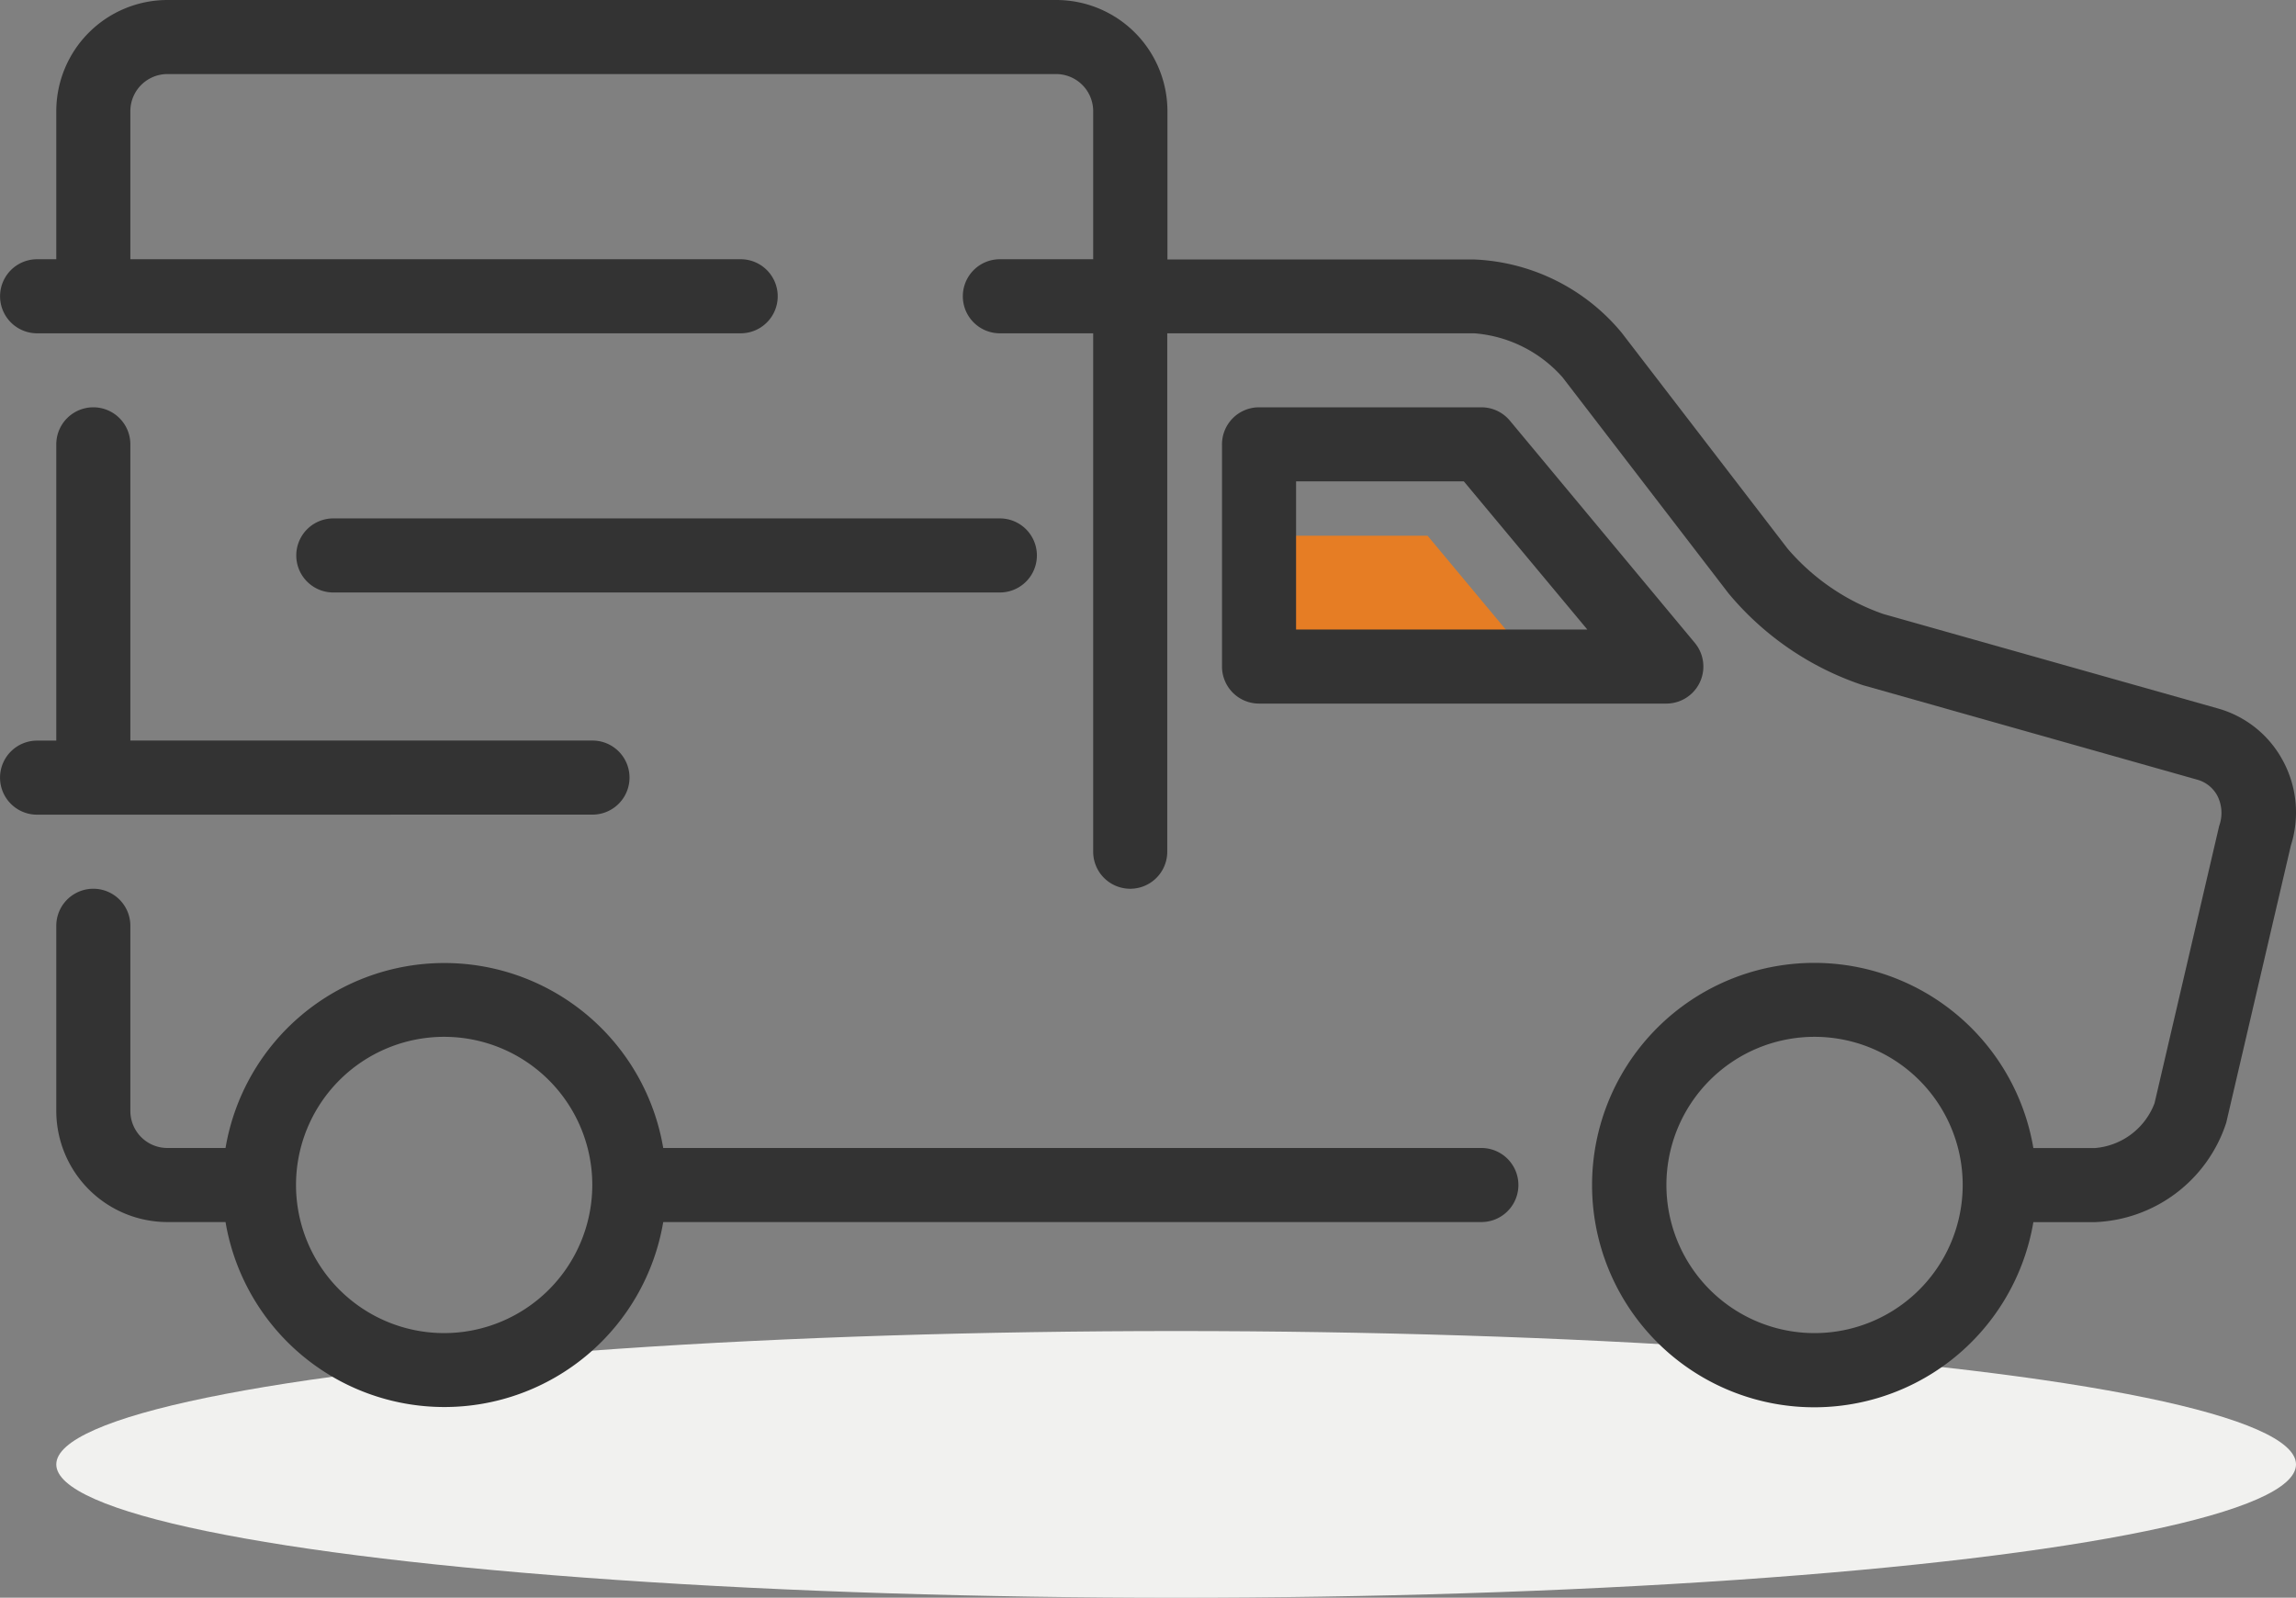
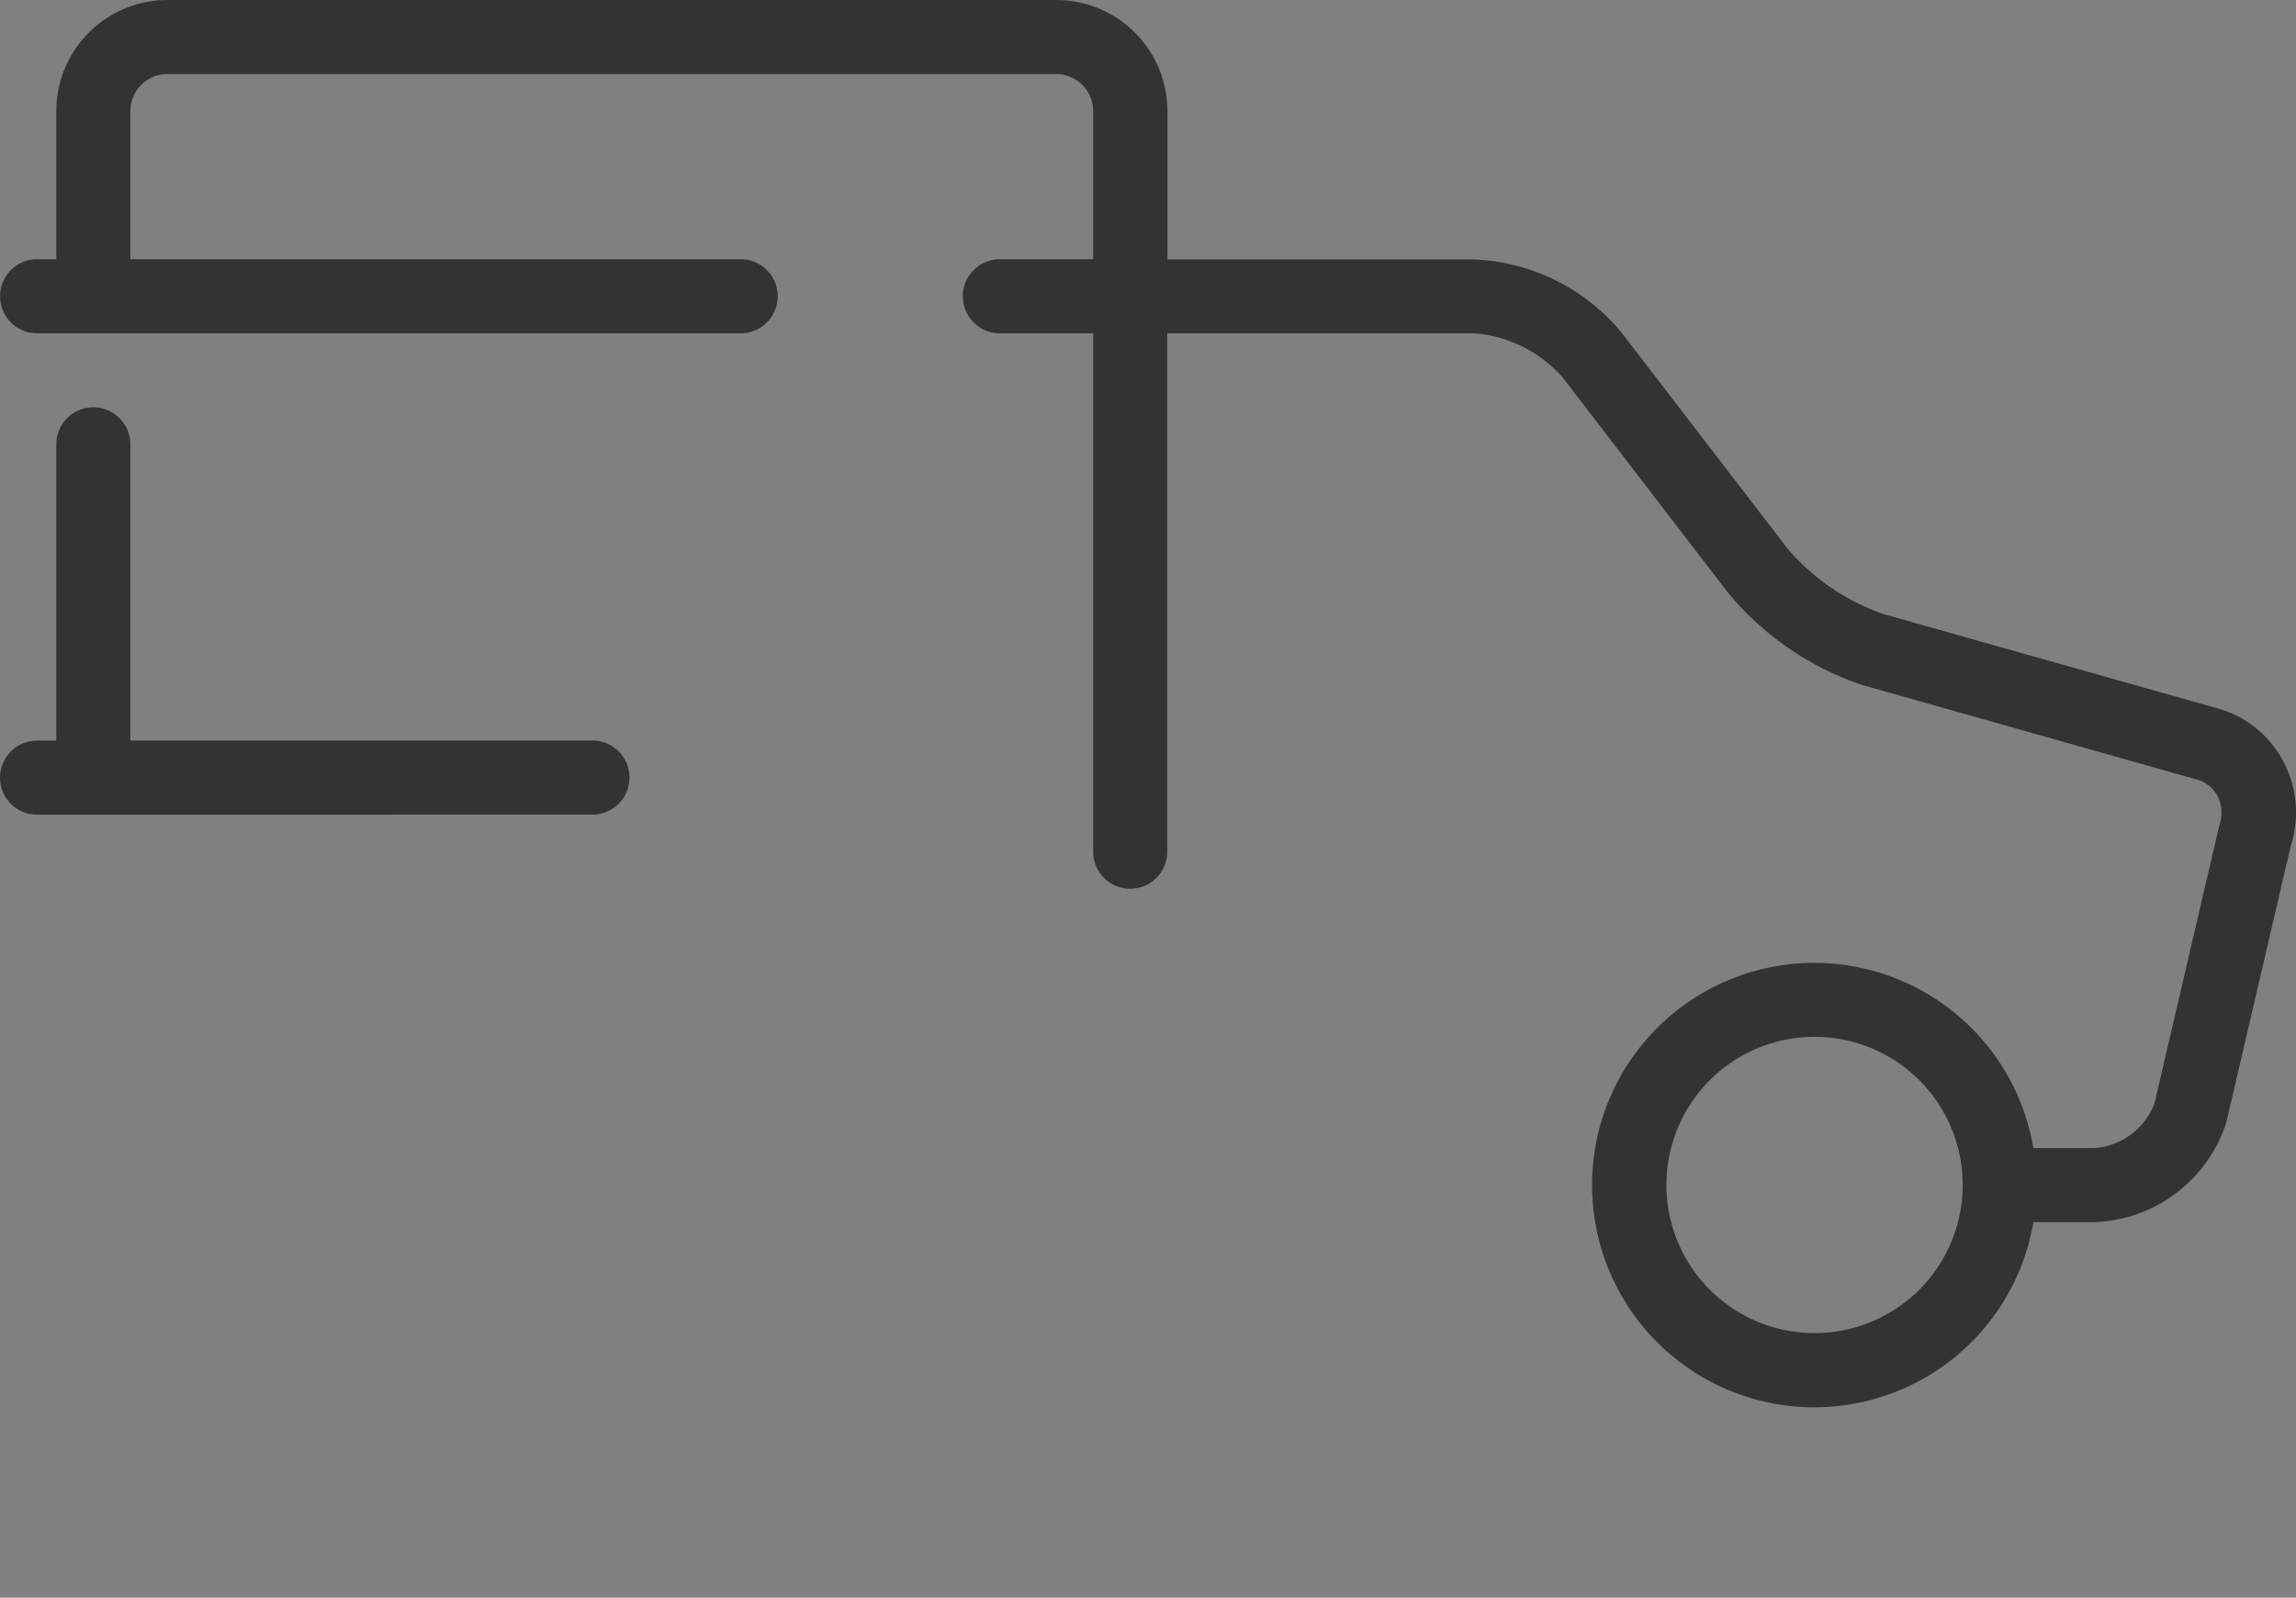
<svg xmlns="http://www.w3.org/2000/svg" viewBox="0 0 35.896 24.979">
  <rect x="0" y="0" width="35.896" height="24.979" fill="#808080" stroke="none" />
  <g id="Calque_2" data-name="Calque 2">
    <g id="Calque_1-2" data-name="Calque 1">
-       <ellipse cx="18.388" cy="22.895" rx="17.508" ry="2.085" fill="#f1f1ef" />
-       <polygon points="19.696 8.376 22.319 8.376 24.249 10.692 19.696 10.692 19.696 8.376" fill="#e67d24" />
      <g id="Groupe_16" data-name="Groupe 16">
        <g id="Groupe_15" data-name="Groupe 15">
-           <path id="Tracé_13" data-name="Tracé 13" d="M23.16,17.948h-12.791a3.47,3.47,0,0,0-6.843,0h-.909a.579.579,0,0,1-.579-.579v-2.895a.579.579,0,1,0-1.158,0v2.895a1.739,1.739,0,0,0,1.737,1.737h.909a3.47,3.47,0,0,0,6.843,0h12.791a.579.579,0,0,0,0-1.158Zm-16.213,2.894a2.316,2.316,0,1,1,2.313-2.319v.004A2.318,2.318,0,0,1,6.947,20.842Z" fill="#333" />
-           <path id="Tracé_14" data-name="Tracé 14" d="M15.632,9.263a.579.579,0,0,0,0-1.158H5.211a.579.579,0,1,0,0,1.158Z" fill="#333" />
          <path id="Tracé_15" data-name="Tracé 15" d="M9.263,12.736a.579.579,0,1,0,0-1.158h-7.225v-4.631a.579.579,0,0,0-1.158,0v4.632h-.3a.579.579,0,0,0-.001,1.158H.58Z" fill="#333" />
-           <path id="Tracé_16" data-name="Tracé 16" d="M26.052,11a.579.579,0,0,0,.445-.949l-2.892-3.475a.579.579,0,0,0-.447-.208h-3.474a.579.579,0,0,0-.579.579v3.474a.579.579,0,0,0,.579.579Zm-5.789-3.474h2.623l1.93,2.316h-4.553Z" fill="#333" />
        </g>
      </g>
      <path d="M35.687,11.885a1.661,1.661,0,0,0-1.02-.811l-5.221-1.474a3.465,3.465,0,0,1-1.5-1.024l-2.594-3.376a3.161,3.161,0,0,0-2.3-1.143h-4.8V1.737A1.739,1.739,0,0,0,16.512,0H2.617a1.739,1.739,0,0,0-1.737,1.737V4.053h-.3a.579.579,0,0,0,0,1.158h11a.579.579,0,1,0,0-1.158h-9.542V1.737a.58.58,0,0,1,.579-.579h13.895a.58.58,0,0,1,.579.579V4.053h-1.459a.579.579,0,0,0,0,1.158h1.459v8.105a.579.579,0,0,0,1.158,0v-8.105h4.8a2.053,2.053,0,0,1,1.38.688l2.595,3.378a4.644,4.644,0,0,0,2.1,1.435l5.226,1.477a.512.512,0,0,1,.316.251.593.593,0,0,1,.029.472l-1.011,4.337a1.091,1.091,0,0,1-.932.7h-.962a3.474,3.474,0,1,0,0,1.158h.967a2.251,2.251,0,0,0,2.048-1.553l1.011-4.336A1.7,1.7,0,0,0,35.687,11.885Zm-7.318,8.957h0a2.316,2.316,0,1,1,2.316-2.316A2.316,2.316,0,0,1,28.368,20.842Z" fill="#333" />
    </g>
  </g>
</svg>